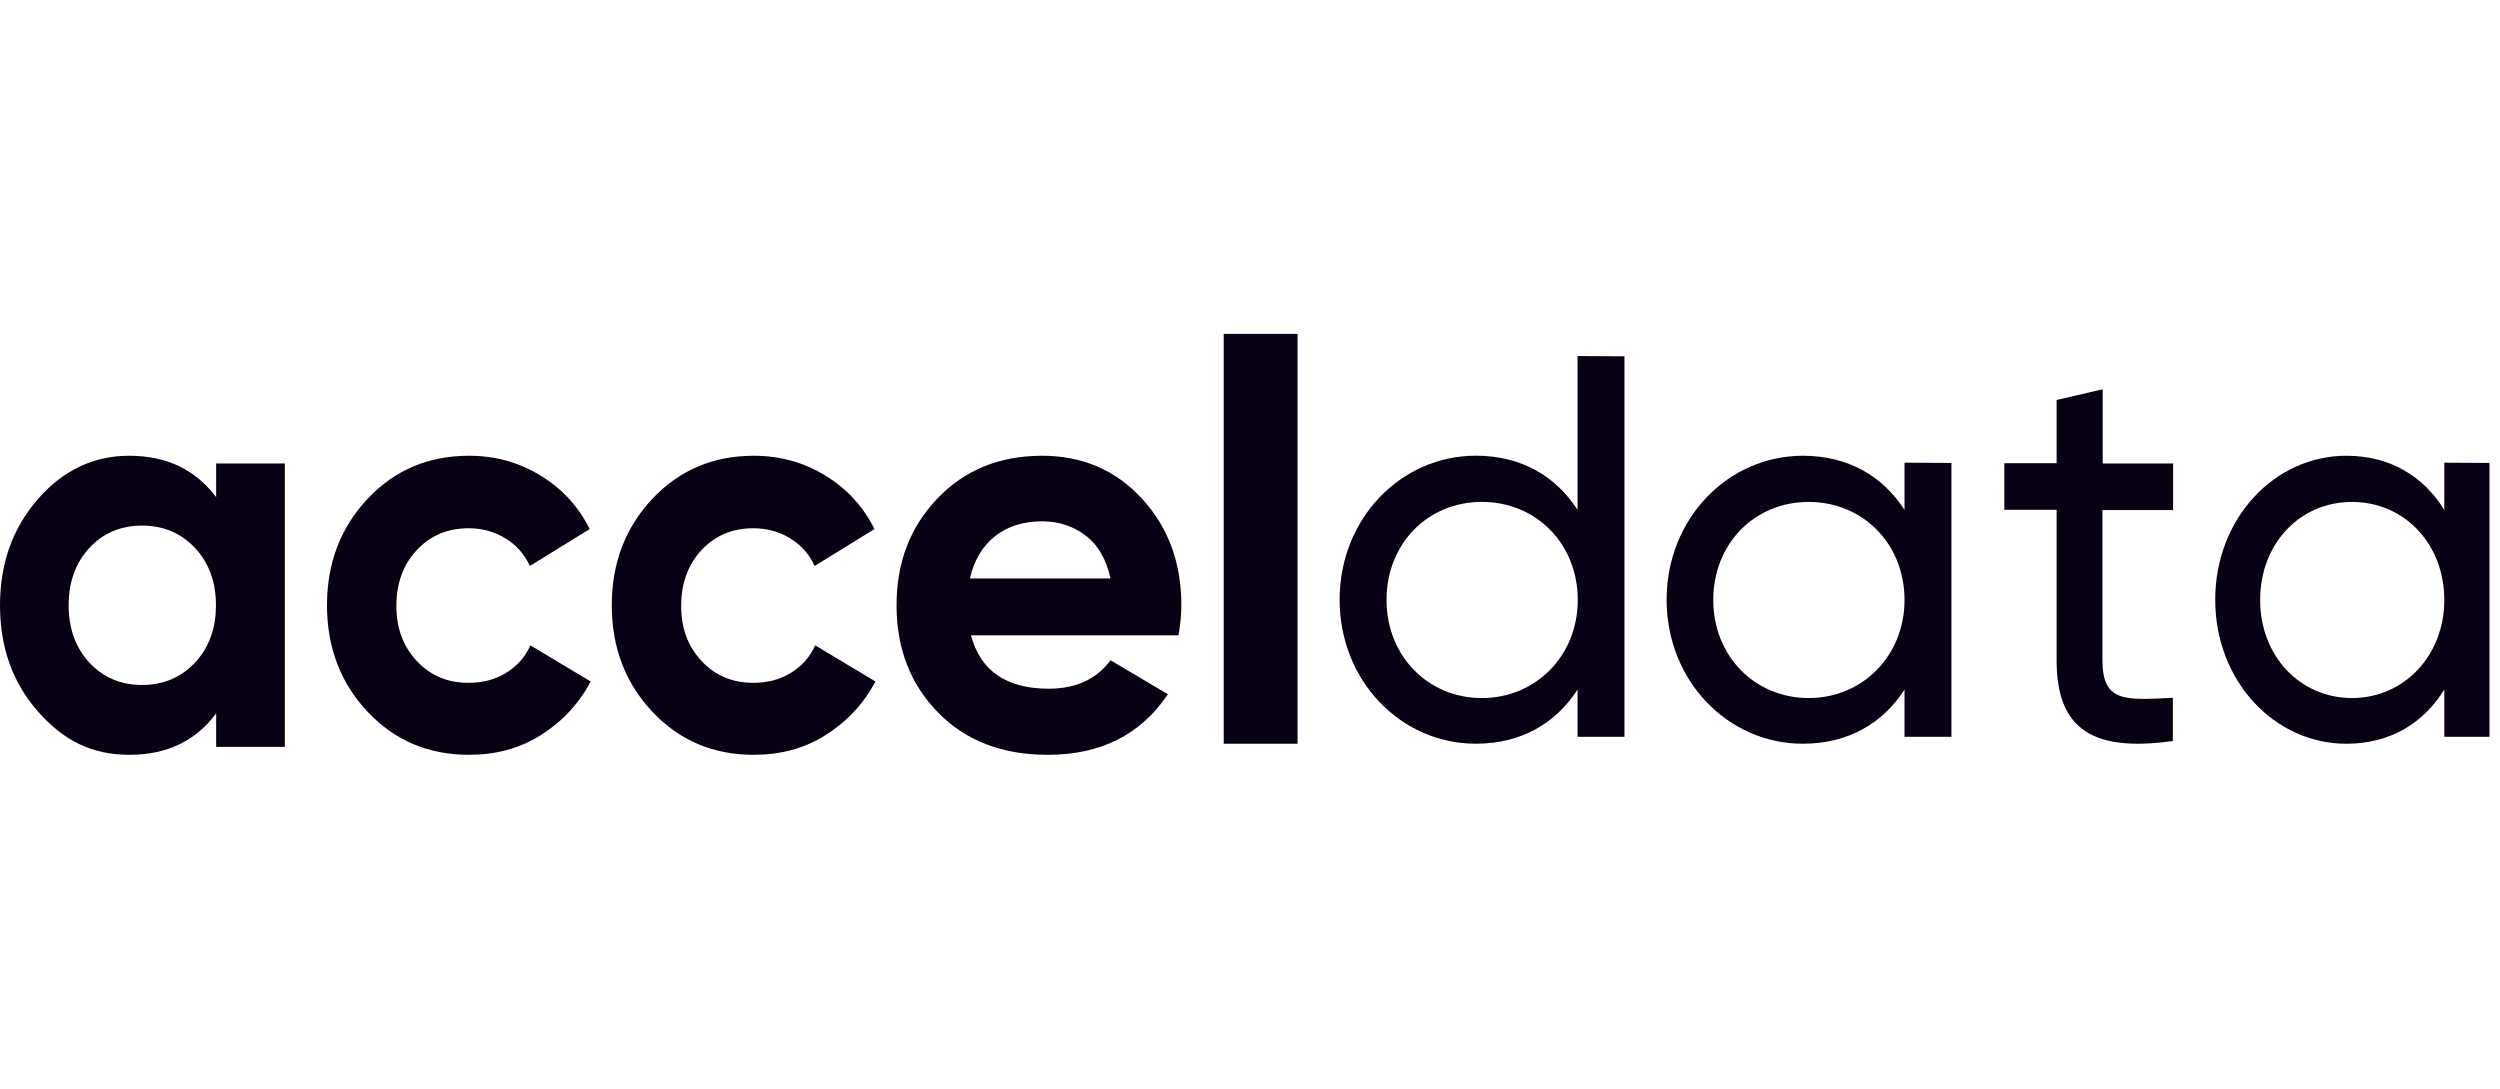
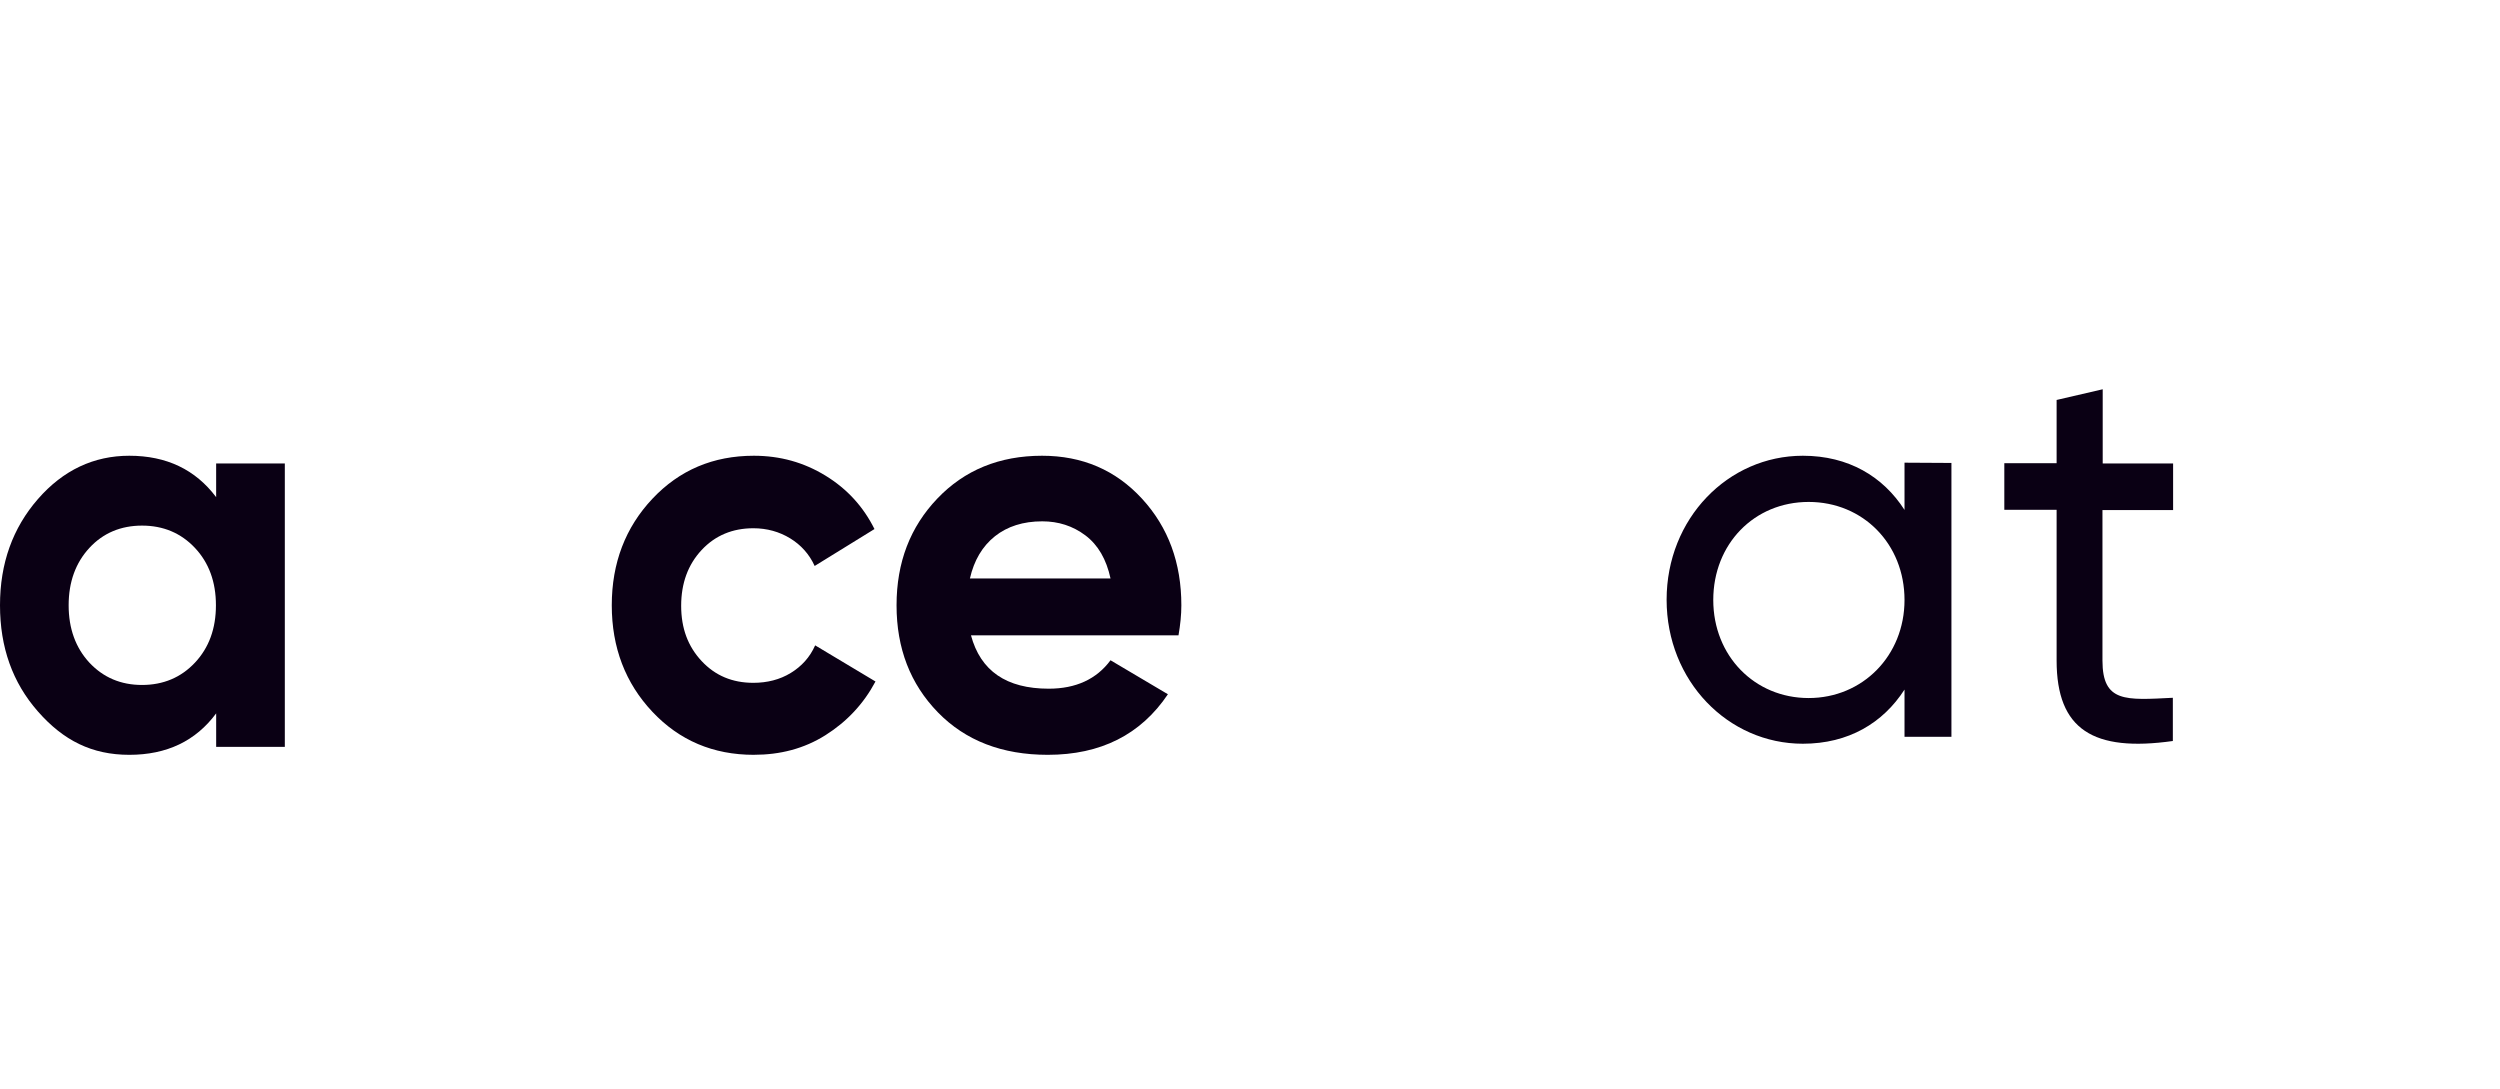
<svg xmlns="http://www.w3.org/2000/svg" width="124" height="54" viewBox="0 0 124 54" fill="none">
  <path d="M10.722 22.987H14.127V37.044H10.722V35.383C9.707 36.754 8.271 37.439 6.414 37.439C4.557 37.439 3.146 36.728 1.883 35.291C0.62 33.855 0 32.103 0 30.022C0 27.94 0.631 26.188 1.882 24.752C3.133 23.317 4.655 22.605 6.413 22.605C8.257 22.605 9.694 23.29 10.721 24.66V22.988L10.722 22.987ZM4.433 32.867C5.126 33.605 5.993 33.974 7.045 33.974C8.098 33.974 8.977 33.605 9.67 32.867C10.363 32.129 10.71 31.181 10.71 30.022C10.71 28.863 10.363 27.915 9.67 27.177C8.976 26.439 8.098 26.07 7.045 26.07C5.993 26.07 5.114 26.439 4.433 27.177C3.752 27.915 3.405 28.863 3.405 30.022C3.405 31.181 3.752 32.129 4.433 32.867Z" fill="#0A0014" />
-   <path d="M23.266 37.439C21.251 37.439 19.573 36.728 18.234 35.305C16.894 33.882 16.219 32.117 16.219 30.022C16.219 27.927 16.894 26.162 18.234 24.739C19.573 23.316 21.25 22.605 23.266 22.605C24.568 22.605 25.744 22.934 26.821 23.593C27.898 24.253 28.698 25.134 29.249 26.241L26.282 28.072C26.019 27.492 25.606 27.031 25.067 26.701C24.529 26.372 23.916 26.201 23.24 26.201C22.214 26.201 21.35 26.556 20.675 27.281C19.999 28.006 19.661 28.928 19.661 30.048C19.661 31.168 19.999 32.063 20.675 32.788C21.35 33.512 22.202 33.868 23.24 33.868C23.929 33.868 24.554 33.71 25.093 33.38C25.632 33.051 26.044 32.603 26.308 32.01L29.299 33.802C28.711 34.908 27.885 35.791 26.821 36.463C25.757 37.135 24.568 37.438 23.266 37.438V37.439Z" fill="#0A0014" />
  <path d="M37.391 37.439C35.376 37.439 33.698 36.728 32.359 35.305C31.019 33.882 30.344 32.117 30.344 30.022C30.344 27.927 31.019 26.162 32.359 24.739C33.698 23.316 35.375 22.605 37.391 22.605C38.693 22.605 39.869 22.934 40.946 23.593C42.023 24.253 42.823 25.135 43.374 26.241L40.407 28.072C40.144 27.492 39.731 27.031 39.193 26.702C38.654 26.373 38.041 26.201 37.365 26.201C36.339 26.201 35.475 26.557 34.8 27.281C34.124 28.006 33.786 28.928 33.786 30.048C33.786 31.168 34.124 32.063 34.8 32.788C35.475 33.512 36.327 33.868 37.365 33.868C38.054 33.868 38.679 33.71 39.218 33.381C39.757 33.052 40.169 32.603 40.432 32.01L43.424 33.802C42.836 34.908 42.01 35.791 40.946 36.463C39.882 37.135 38.693 37.438 37.391 37.438V37.439Z" fill="#0A0014" />
  <path d="M48.16 31.511C48.634 33.277 49.916 34.159 52.018 34.159C53.364 34.159 54.39 33.685 55.082 32.749L57.928 34.435C56.582 36.438 54.595 37.439 51.967 37.439C49.711 37.439 47.89 36.74 46.519 35.332C45.148 33.922 44.469 32.157 44.469 30.023C44.469 27.888 45.148 26.136 46.494 24.726C47.84 23.316 49.571 22.605 51.686 22.605C53.686 22.605 55.34 23.316 56.647 24.739C57.954 26.163 58.595 27.927 58.595 30.023C58.595 30.497 58.544 30.984 58.454 31.511H48.161H48.16ZM48.108 28.691H55.082C54.876 27.743 54.466 27.031 53.838 26.557C53.21 26.083 52.492 25.858 51.697 25.858C50.748 25.858 49.967 26.109 49.351 26.596C48.723 27.097 48.313 27.795 48.108 28.691H48.108Z" fill="#0A0014" />
-   <path d="M60.695 36.889V16.561H64.358V36.889H60.695Z" fill="#0A0014" />
-   <path d="M80.573 17.673V36.545H78.246V34.202C77.182 35.858 75.467 36.889 73.202 36.889C69.486 36.889 66.445 33.77 66.445 29.746C66.445 25.722 69.486 22.602 73.202 22.602C75.468 22.602 77.182 23.634 78.246 25.29V17.66L80.573 17.673ZM78.257 29.758C78.257 26.982 76.205 24.894 73.501 24.894C70.798 24.894 68.772 26.982 68.772 29.758C68.772 32.534 70.824 34.623 73.501 34.623C76.18 34.623 78.257 32.521 78.257 29.758Z" fill="#0A0014" />
  <path d="M96.791 22.96V36.545H94.464V34.203C93.4 35.858 91.686 36.889 89.422 36.889C85.705 36.889 82.664 33.77 82.664 29.747C82.664 25.724 85.705 22.605 89.422 22.605C91.686 22.605 93.401 23.636 94.464 25.292V22.949L96.791 22.962V22.96ZM94.464 29.759C94.464 26.983 92.412 24.896 89.709 24.896C87.005 24.896 84.978 26.983 84.978 29.759C84.978 32.535 87.031 34.623 89.709 34.623C92.386 34.623 94.464 32.522 94.464 29.759Z" fill="#0A0014" />
  <path d="M104.282 25.3V32.763C104.282 34.855 105.437 34.726 107.773 34.61V36.754C103.839 37.308 102.008 36.199 102.008 32.763V25.287H99.414V22.976H102.008V19.838L104.294 19.308V22.989H107.786V25.3H104.282Z" fill="#0A0014" />
-   <path d="M123.478 22.96V36.546H121.237V34.203C120.213 35.858 118.562 36.89 116.382 36.89C112.803 36.89 109.875 33.771 109.875 29.747C109.875 25.724 112.803 22.605 116.382 22.605C118.563 22.605 120.214 23.636 121.237 25.292V22.949L123.478 22.962V22.96ZM121.237 29.759C121.237 26.983 119.261 24.896 116.658 24.896C114.054 24.896 112.103 26.983 112.103 29.759C112.103 32.535 114.079 34.623 116.658 34.623C119.237 34.623 121.237 32.522 121.237 29.759Z" fill="#0A0014" />
</svg>